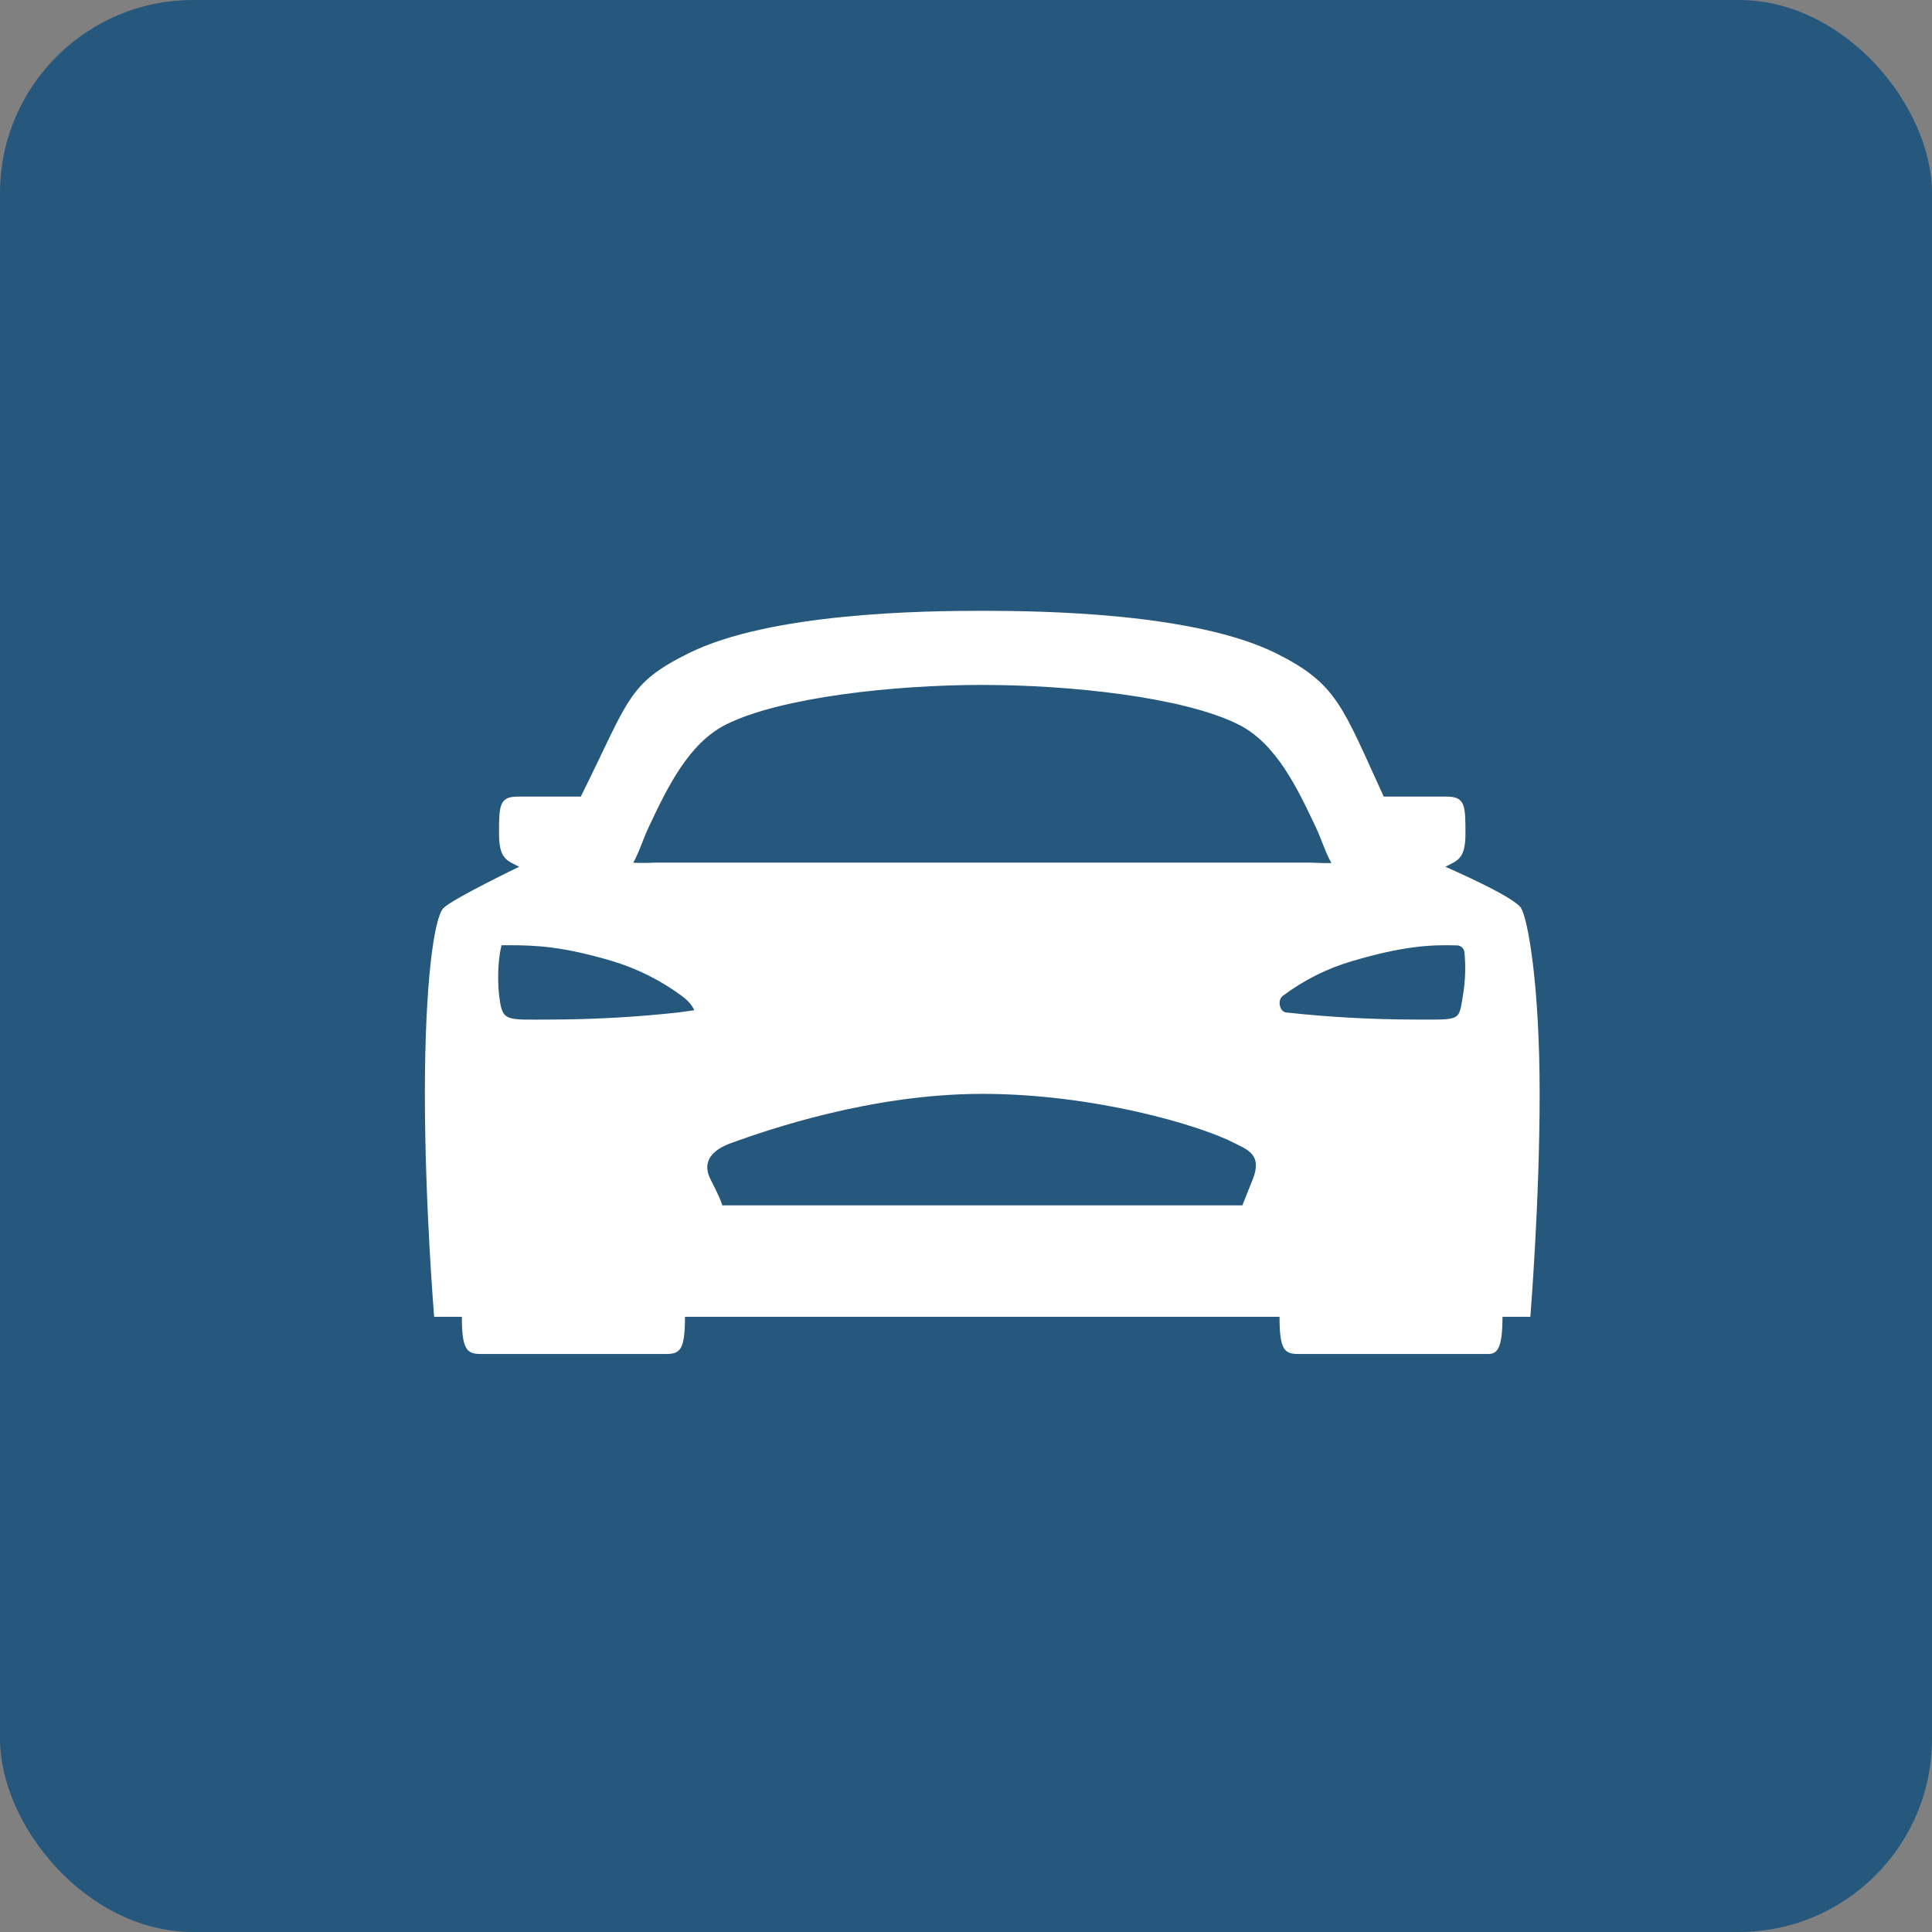
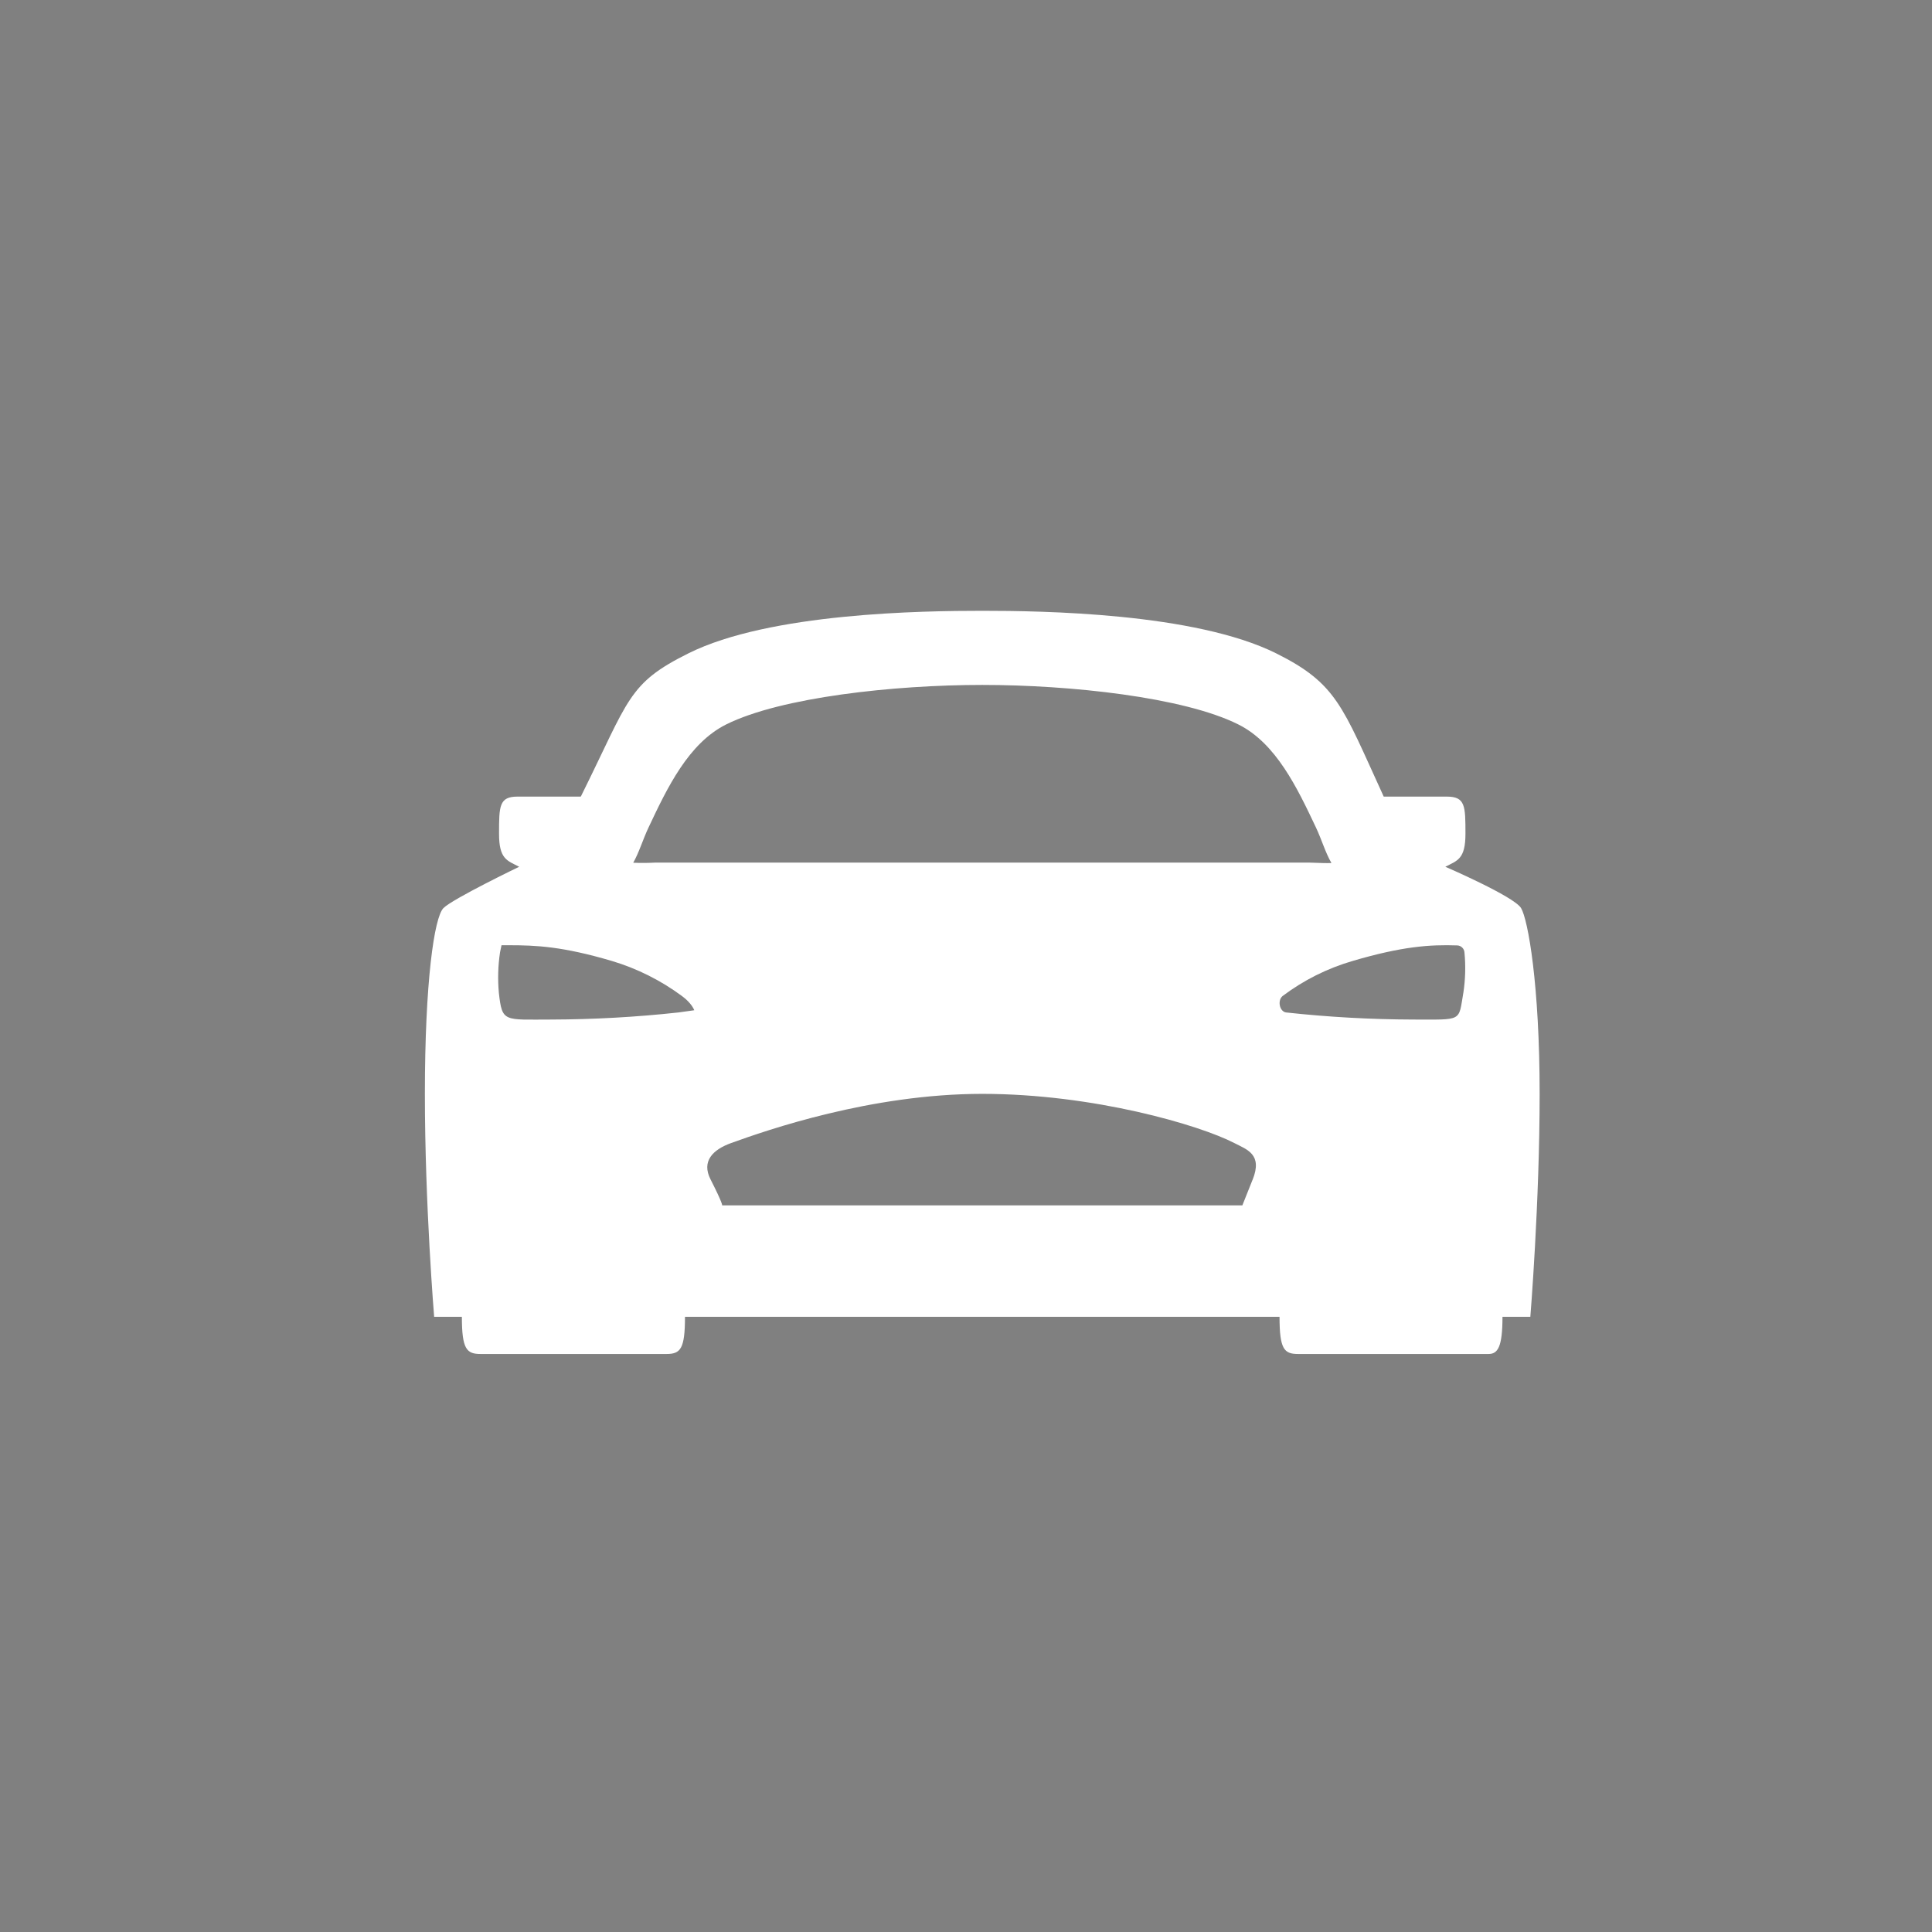
<svg xmlns="http://www.w3.org/2000/svg" width="60" height="60" viewBox="0 0 60 60" fill="none">
  <rect x="0" y="0" width="60" height="60" fill="#808080" stroke="none" />
-   <rect width="60" height="60" rx="6" fill="#26577C" />
  <path d="M47.238 28.201C47.021 27.84 44.886 26.918 44.886 26.918C45.257 26.726 45.511 26.686 45.511 25.893C45.511 25.027 45.507 24.739 44.93 24.739H42.972C42.964 24.721 42.956 24.703 42.948 24.685C41.684 21.926 41.514 21.228 39.63 20.289C37.102 19.032 32.363 18.969 30.505 18.969C28.647 18.969 23.907 19.032 21.382 20.289C19.495 21.227 19.542 21.709 18.064 24.685C18.064 24.693 18.049 24.714 18.035 24.739H16.075C15.503 24.739 15.498 25.027 15.498 25.893C15.498 26.686 15.752 26.726 16.124 26.918C16.124 26.918 14.06 27.912 13.772 28.201C13.483 28.489 13.195 30.509 13.195 33.971C13.195 37.433 13.483 40.895 13.483 40.895H14.344C14.344 41.904 14.493 42.049 14.926 42.049H20.696C21.128 42.049 21.273 41.904 21.273 40.895H39.737C39.737 41.904 39.881 42.049 40.314 42.049H46.228C46.516 42.049 46.661 41.832 46.661 40.895H47.526C47.526 40.895 47.815 37.361 47.815 33.971C47.815 30.581 47.454 28.561 47.238 28.201ZM21.075 31.442C19.762 31.586 18.441 31.659 17.12 31.663C15.647 31.663 15.597 31.757 15.493 30.838C15.454 30.417 15.466 29.993 15.529 29.575L15.575 29.355H15.791C16.657 29.355 17.47 29.392 19.004 29.844C19.785 30.078 20.519 30.445 21.175 30.93C21.489 31.158 21.561 31.374 21.561 31.374L21.075 31.442ZM38.901 36.635L38.583 37.433H22.427C22.427 37.433 22.455 37.389 22.066 36.626C21.778 36.062 22.138 35.702 22.709 35.497C23.814 35.099 27.043 33.971 30.505 33.971C33.967 33.971 37.26 34.943 38.33 35.497C38.727 35.702 39.219 35.846 38.901 36.639V36.635ZM20.365 26.788C20.132 26.801 19.899 26.803 19.666 26.793C19.854 26.458 19.959 26.085 20.142 25.696C20.72 24.47 21.38 23.082 22.554 22.497C24.252 21.652 27.771 21.271 30.505 21.271C33.238 21.271 36.757 21.649 38.455 22.497C39.63 23.082 40.287 24.47 40.867 25.696C41.052 26.089 41.155 26.465 41.349 26.802C41.204 26.809 41.038 26.802 40.642 26.788H20.365ZM45.445 30.835C45.29 31.735 45.434 31.663 43.89 31.663C42.568 31.659 41.248 31.586 39.934 31.442C39.729 31.405 39.67 31.058 39.835 30.93C40.487 30.44 41.222 30.072 42.005 29.844C43.54 29.392 44.404 29.331 45.257 29.361C45.314 29.363 45.369 29.387 45.41 29.427C45.451 29.467 45.476 29.52 45.48 29.578C45.521 29.997 45.509 30.421 45.445 30.838V30.835Z" fill="white" />
</svg>